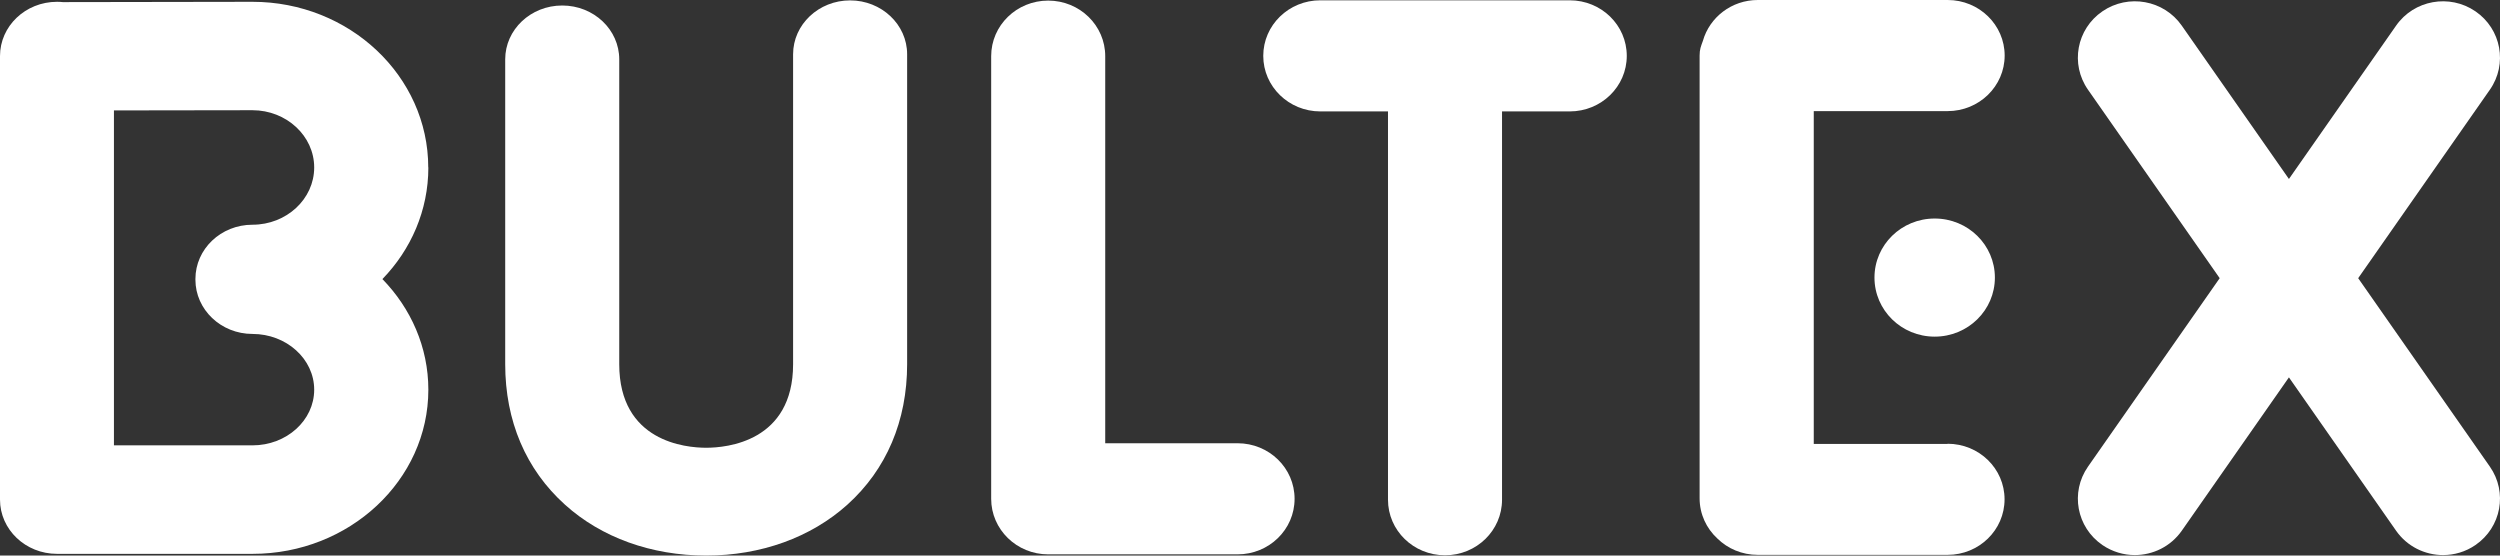
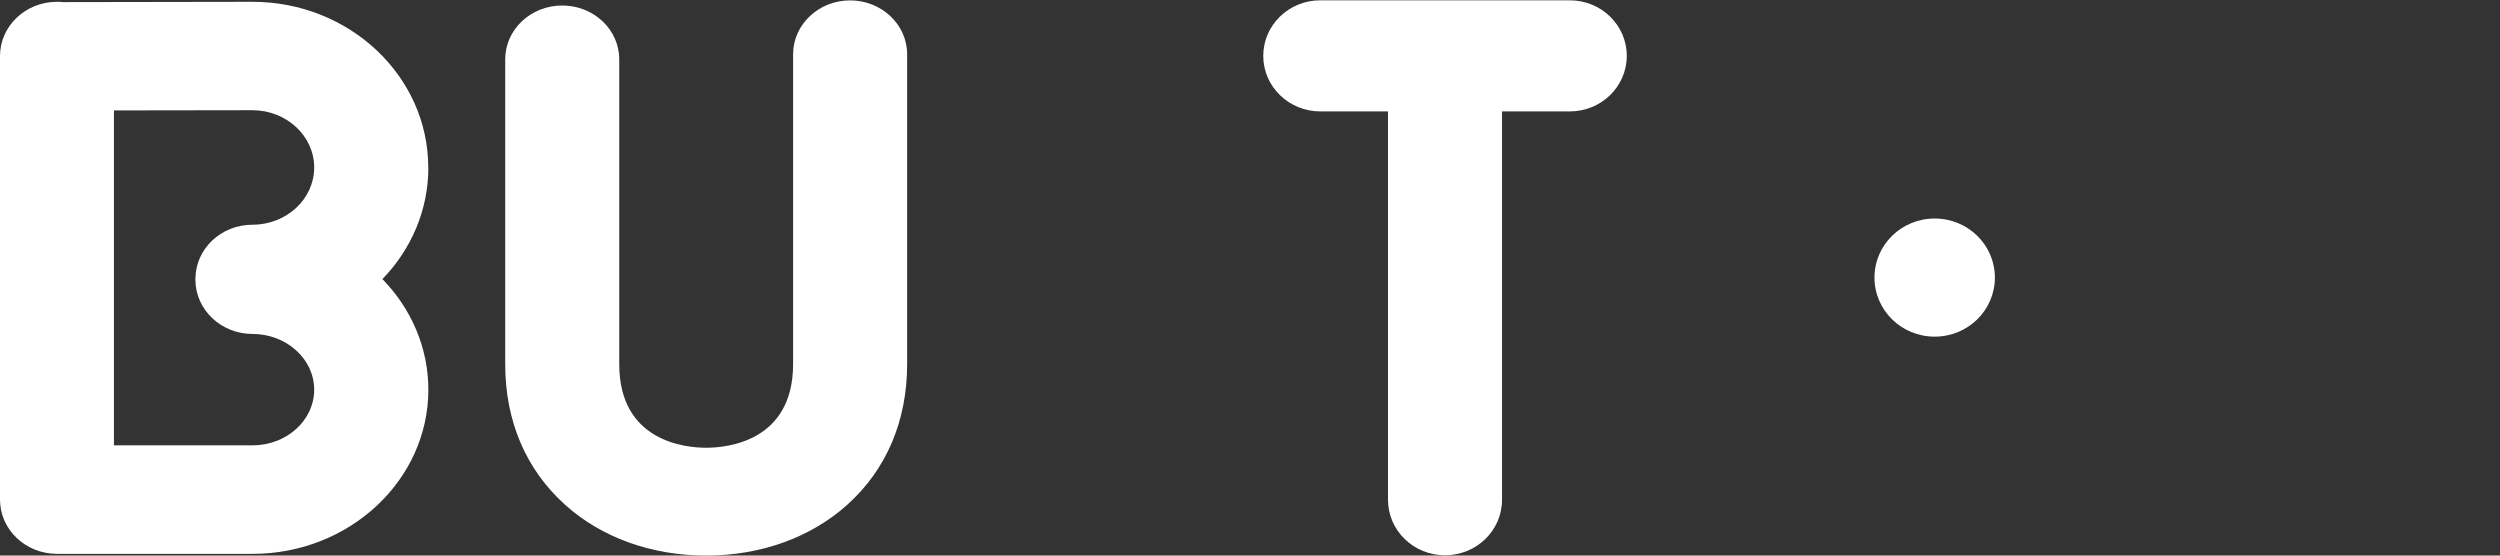
<svg xmlns="http://www.w3.org/2000/svg" width="198" height="44" viewBox="0 0 198 44" fill="none">
  <rect x="0" y="0" width="198" height="44" fill="#333333" stroke="none" />
  <path d="M55.92 44C51.599 44 47.628 42.573 44.748 39.972C41.647 37.182 40.012 33.337 40.012 28.842V4.701C40.012 2.346 42.03 0.436 44.528 0.436C47.026 0.436 49.044 2.346 49.044 4.701V28.842C49.044 34.986 54.309 35.462 55.928 35.462C57.548 35.462 62.813 34.986 62.813 28.842V4.297C62.813 1.942 64.839 0.031 67.329 0.031C69.819 0.031 71.845 1.942 71.845 4.297V28.842C71.845 33.329 70.21 37.182 67.109 39.972C64.228 42.565 60.258 44 55.937 44" fill="white" />
-   <path d="M98.014 43.905H83.017C80.519 43.905 78.501 41.931 78.501 39.505V4.447C78.501 2.014 80.519 0.047 83.017 0.047C85.515 0.047 87.534 2.014 87.534 4.447V35.105H98.014C100.513 35.105 102.531 37.071 102.531 39.505C102.531 41.939 100.513 43.905 98.014 43.905Z" fill="white" />
-   <path d="M186.768 22.032L197.2 7.103C198.616 5.074 198.103 2.299 196.053 0.896C194.002 -0.507 191.186 3.37139e-05 189.771 2.03L181.283 14.175L172.796 2.03C171.38 3.37139e-05 168.565 -0.507 166.514 0.896C164.463 2.299 163.951 5.074 165.367 7.103L175.799 22.032L165.367 36.96C163.951 38.99 164.463 41.764 166.514 43.168C167.295 43.699 168.19 43.961 169.077 43.961C170.509 43.961 171.917 43.287 172.796 42.034L181.283 29.888L189.771 42.034C190.649 43.287 192.057 43.961 193.489 43.961C194.376 43.961 195.271 43.707 196.053 43.168C198.103 41.764 198.616 38.99 197.2 36.96L186.768 22.032Z" fill="white" />
-   <path d="M153.227 26.662C155.863 26.662 157.995 24.569 157.995 21.984C157.995 19.4 155.863 17.307 153.227 17.307C150.59 17.307 148.458 19.4 148.458 21.984C148.458 24.569 150.59 26.662 153.227 26.662Z" fill="white" />
-   <path d="M154.253 35.16H143.65V8.8H154.253C156.751 8.8 158.769 6.826 158.769 4.4C158.769 1.974 156.751 0 154.253 0H139.223C137.14 0 135.399 1.372 134.87 3.235C134.707 3.686 134.609 3.901 134.609 4.408V39.465C134.609 40.718 135.146 41.844 136.009 42.644C136.831 43.453 137.962 43.945 139.215 43.945H154.245C156.743 43.945 158.761 41.978 158.761 39.545C158.761 37.111 156.743 35.145 154.245 35.145" fill="white" />
+   <path d="M153.227 26.662C155.863 26.662 157.995 24.569 157.995 21.984C157.995 19.4 155.863 17.307 153.227 17.307C150.59 17.307 148.458 19.4 148.458 21.984C148.458 24.569 150.59 26.662 153.227 26.662" fill="white" />
  <path d="M124.315 0.024H104.566C102.076 0.024 100.05 1.99 100.05 4.424C100.05 6.858 102.076 8.824 104.566 8.824H109.929V39.577C109.929 42.011 111.947 43.977 114.445 43.977C116.943 43.977 118.961 42.011 118.961 39.577V8.824H124.324C126.822 8.824 128.84 6.858 128.84 4.424C128.84 1.99 126.822 0.024 124.324 0.024" fill="white" />
  <path d="M19.994 35.272H9.024V8.745L19.994 8.729C22.687 8.729 24.884 10.766 24.884 13.264C24.884 15.761 22.695 17.798 19.994 17.798C17.495 17.798 15.477 19.725 15.477 22.095C15.477 22.111 15.477 22.119 15.477 22.127C15.477 22.127 15.477 22.143 15.477 22.151C15.477 24.521 17.503 26.448 19.994 26.448C22.687 26.448 24.884 28.43 24.884 30.864C24.884 33.297 22.695 35.272 19.994 35.272ZM33.917 13.264C33.917 6.025 27.675 0.143 19.994 0.143L5.013 0.167C5.013 0.167 4.988 0.167 4.98 0.167C4.825 0.151 4.671 0.143 4.516 0.143C2.018 0.143 0 2.069 0 4.44V39.569C0 41.939 2.018 43.865 4.516 43.865H20.002C27.675 43.865 33.925 38.031 33.925 30.864C33.925 27.494 32.541 24.418 30.287 22.103C32.55 19.772 33.925 16.665 33.925 13.264" fill="white" />
</svg>